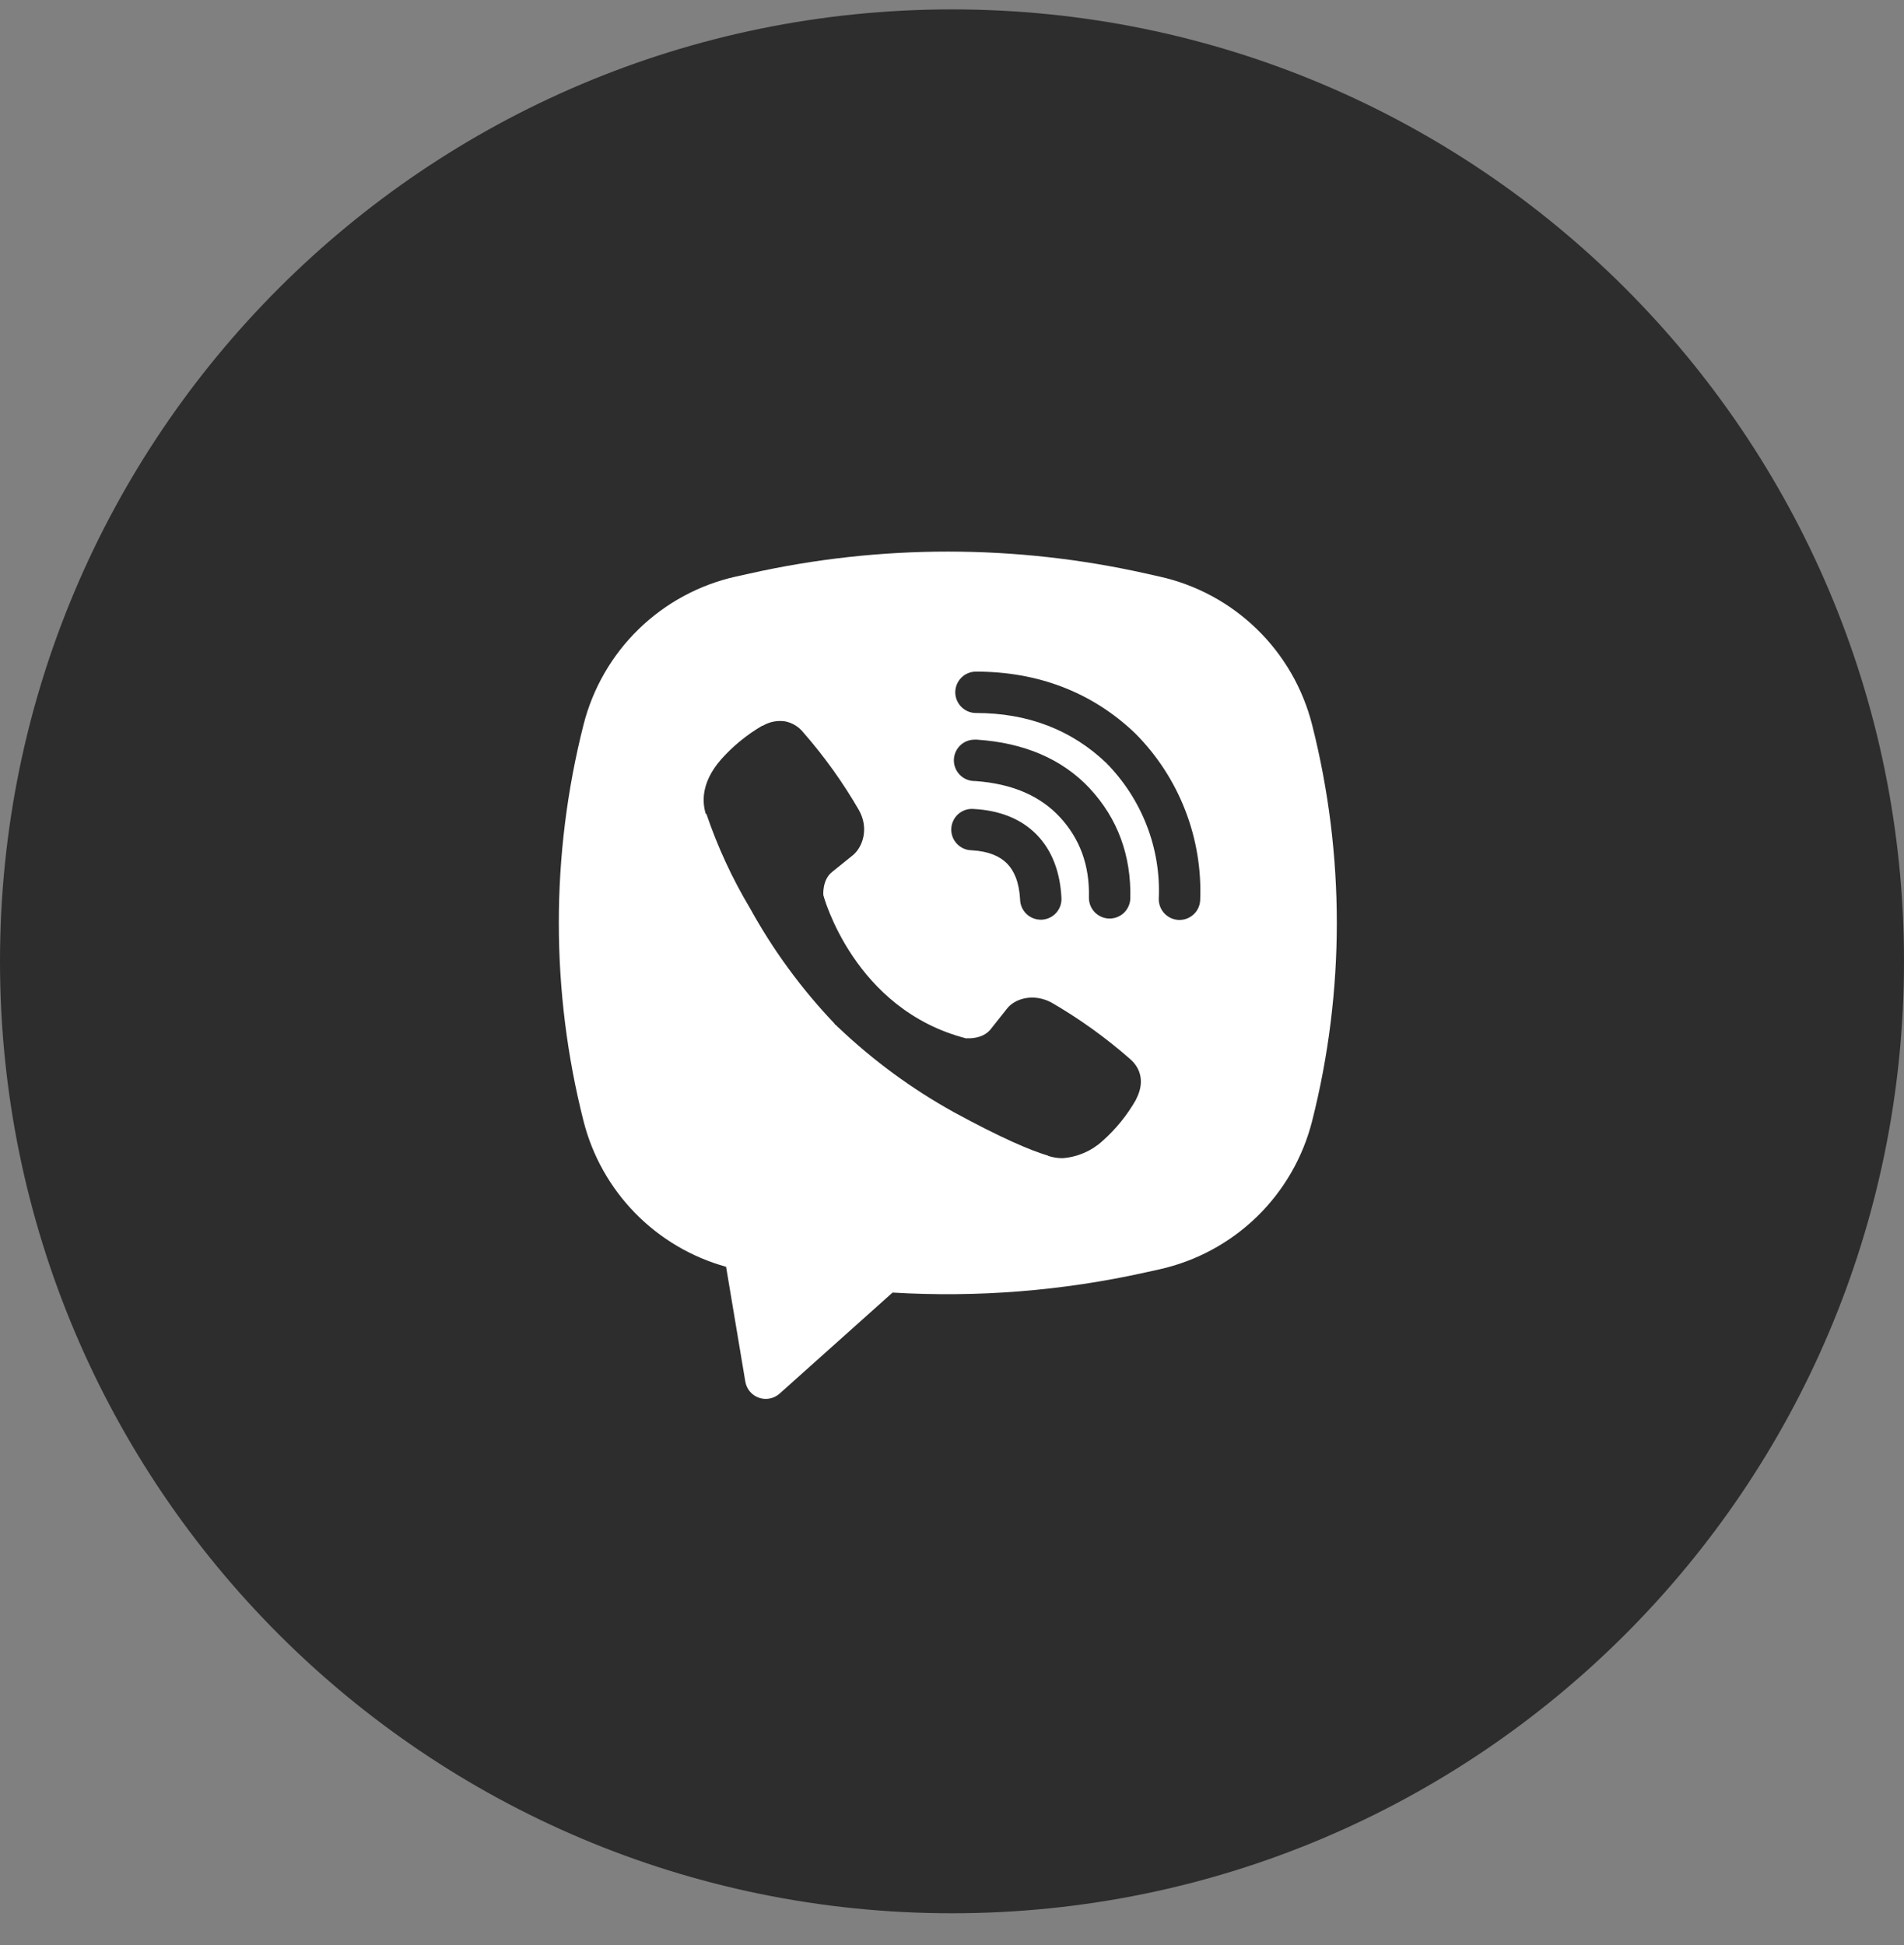
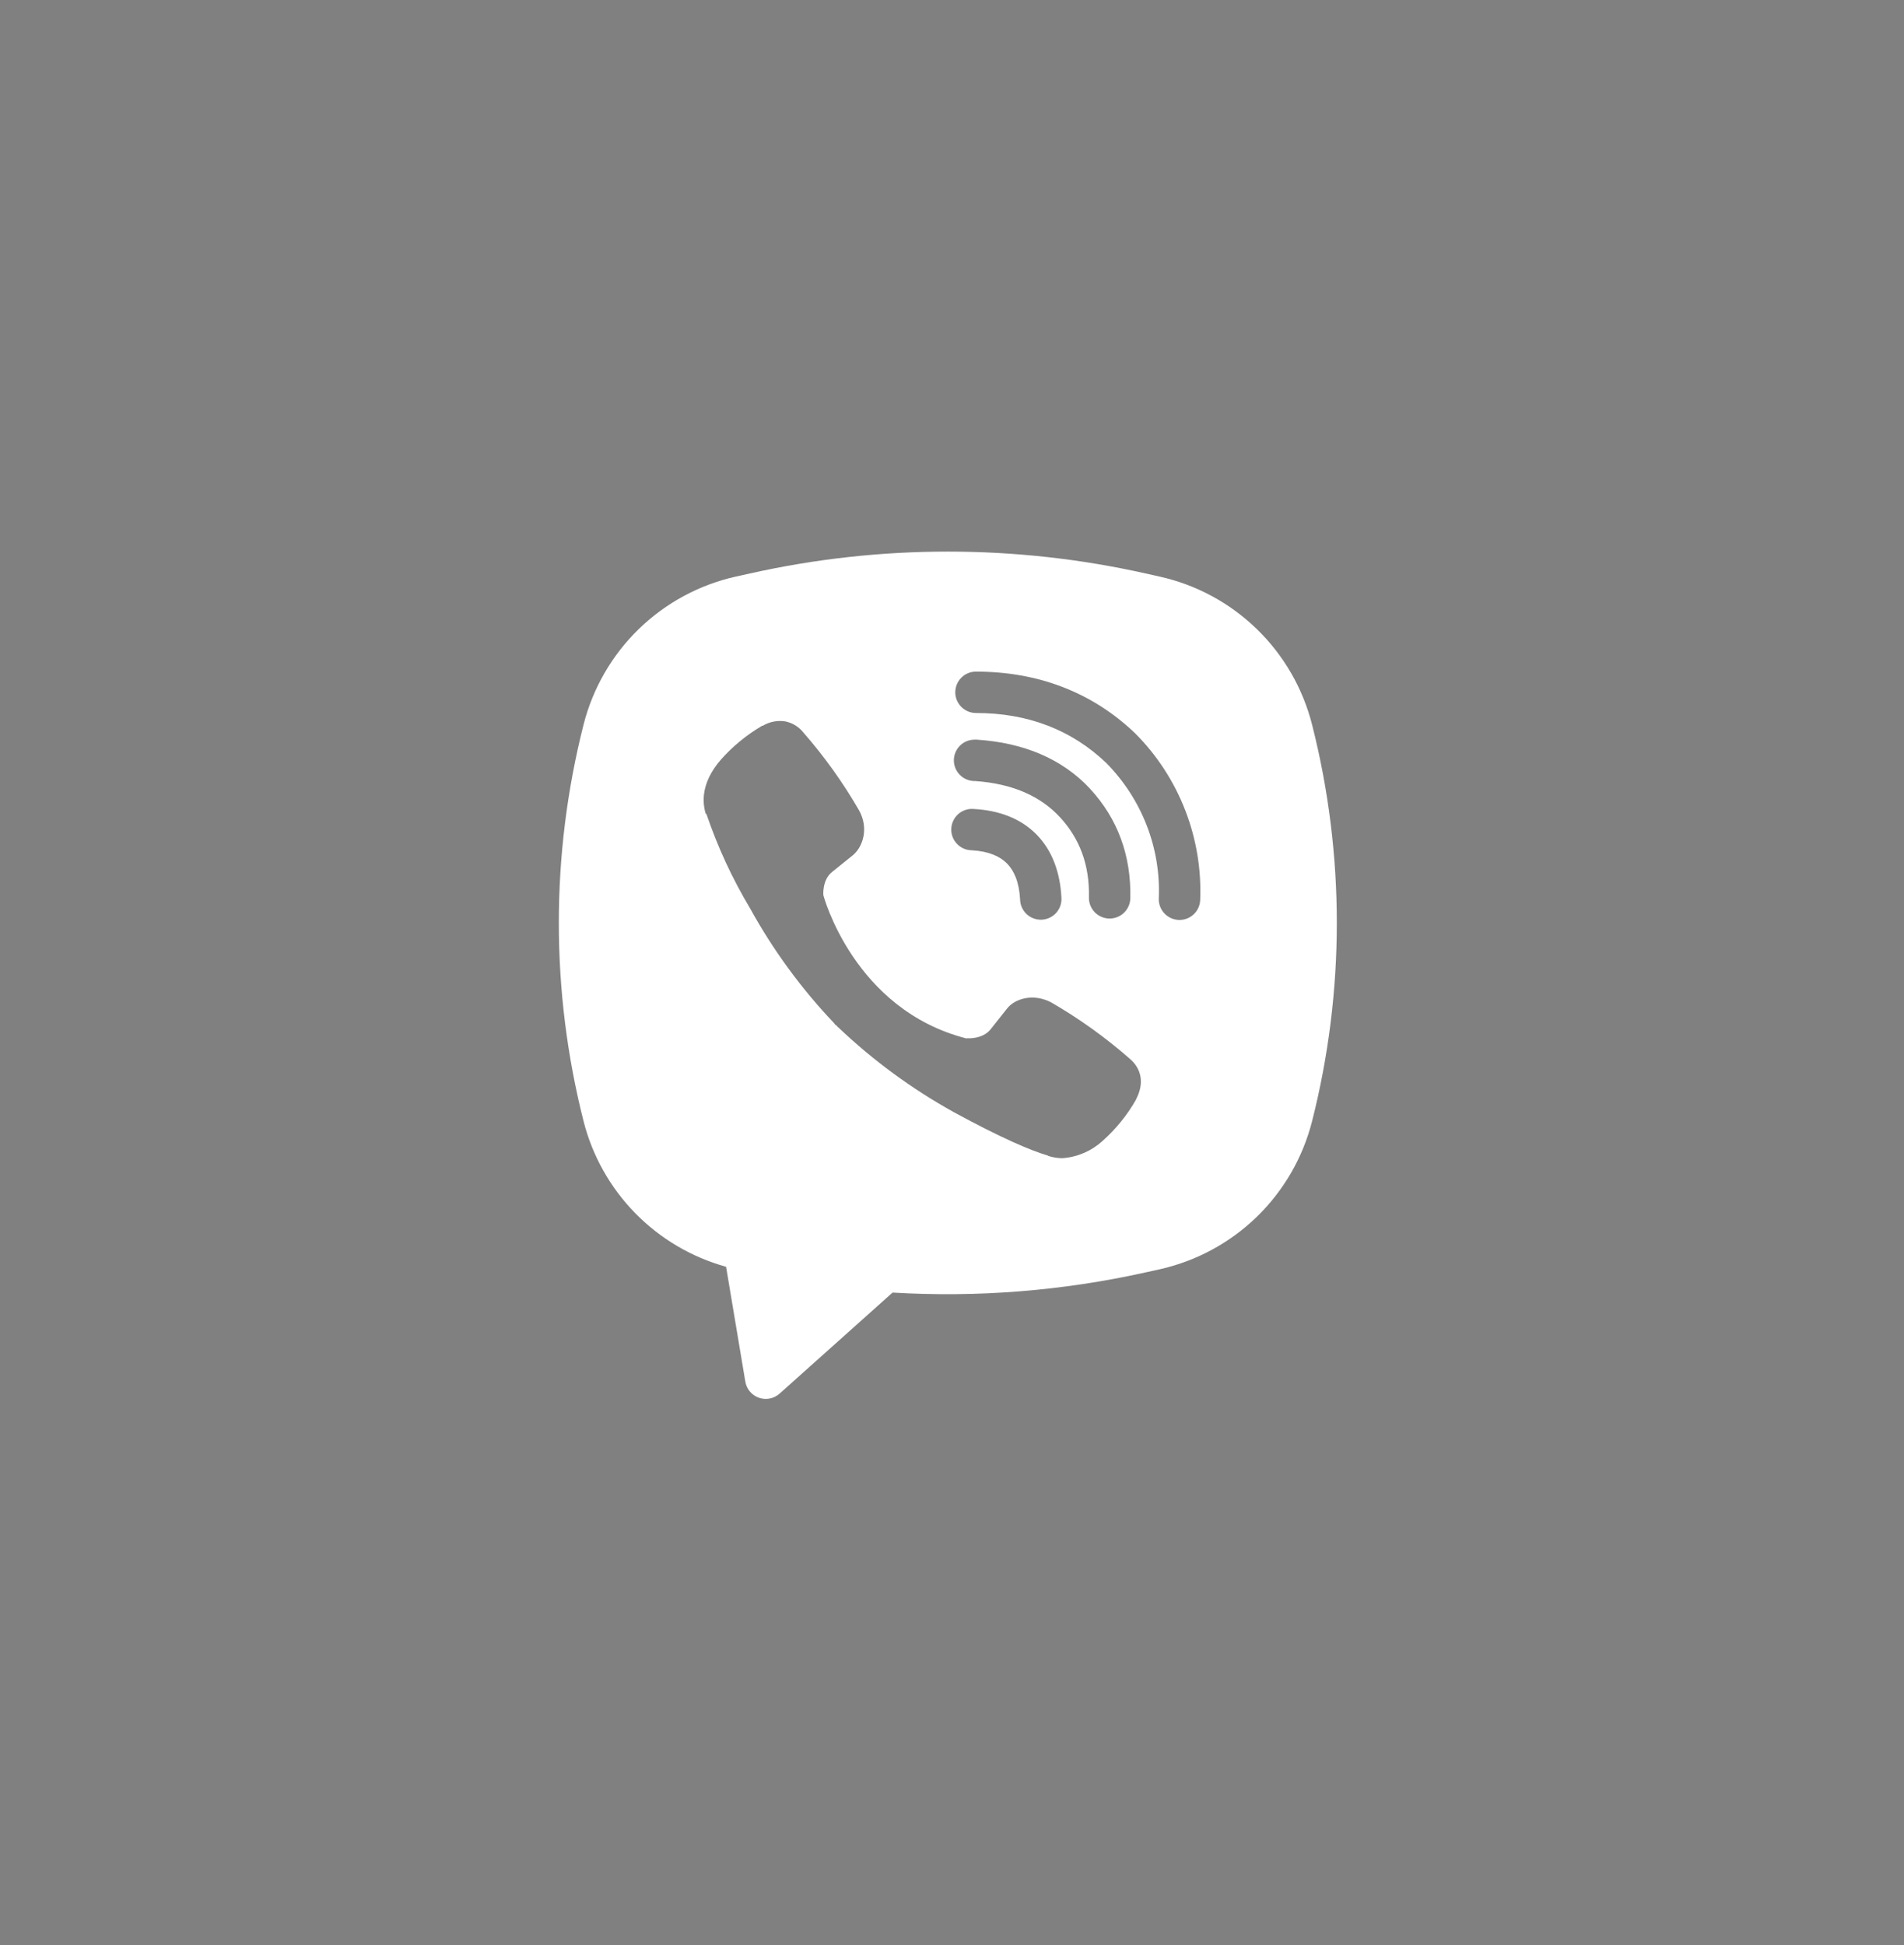
<svg xmlns="http://www.w3.org/2000/svg" width="46" height="47" viewBox="0 0 46 47" fill="none">
  <rect x="0" y="0" width="46" height="47" fill="#808080" stroke="none" />
-   <path d="M0 23.227C0 10.524 10.297 0.227 23 0.227C35.703 0.227 46 10.524 46 23.227C46 35.929 35.703 46.227 23 46.227C10.297 46.227 0 35.929 0 23.227Z" fill="#2D2D2D" />
  <path fill-rule="evenodd" clip-rule="evenodd" d="M27.676 13.855C24.53 13.151 21.267 13.151 18.121 13.855L17.782 13.93C16.897 14.127 16.084 14.566 15.433 15.198C14.783 15.83 14.321 16.63 14.098 17.51C13.302 20.652 13.302 23.944 14.098 27.087C14.31 27.925 14.741 28.692 15.346 29.311C15.951 29.929 16.708 30.376 17.542 30.607L18.007 33.383C18.022 33.471 18.06 33.553 18.118 33.622C18.175 33.69 18.25 33.742 18.334 33.771C18.419 33.801 18.51 33.807 18.597 33.79C18.685 33.773 18.766 33.732 18.833 33.673L21.564 31.23C23.614 31.353 25.671 31.189 27.676 30.743L28.016 30.668C28.901 30.47 29.714 30.031 30.365 29.399C31.015 28.767 31.477 27.967 31.7 27.088C32.496 23.945 32.496 20.653 31.7 17.511C31.477 16.631 31.015 15.831 30.364 15.199C29.714 14.567 28.901 14.128 28.015 13.931L27.676 13.855ZM18.965 17.429C18.779 17.401 18.59 17.439 18.428 17.535H18.414C18.039 17.755 17.701 18.032 17.413 18.358C17.173 18.635 17.043 18.915 17.009 19.185C16.989 19.345 17.003 19.507 17.05 19.66L17.068 19.67C17.338 20.463 17.69 21.226 18.12 21.944C18.675 22.952 19.357 23.885 20.15 24.719L20.174 24.753L20.212 24.781L20.235 24.808L20.263 24.832C21.1 25.627 22.035 26.312 23.045 26.872C24.2 27.501 24.901 27.798 25.322 27.922V27.928C25.445 27.966 25.557 27.983 25.67 27.983C26.029 27.957 26.368 27.811 26.634 27.569C26.959 27.281 27.234 26.942 27.448 26.565V26.558C27.649 26.178 27.581 25.82 27.291 25.577C26.709 25.067 26.079 24.615 25.41 24.227C24.962 23.984 24.507 24.131 24.323 24.377L23.93 24.873C23.728 25.119 23.362 25.085 23.362 25.085L23.352 25.091C20.621 24.394 19.892 21.629 19.892 21.629C19.892 21.629 19.858 21.253 20.111 21.061L20.603 20.665C20.839 20.473 21.003 20.019 20.75 19.571C20.363 18.902 19.912 18.272 19.403 17.691C19.292 17.554 19.136 17.461 18.963 17.428M23.579 16.227C23.447 16.227 23.319 16.279 23.226 16.373C23.132 16.467 23.079 16.594 23.079 16.727C23.079 16.859 23.132 16.986 23.226 17.08C23.319 17.174 23.447 17.227 23.579 17.227C24.844 17.227 25.894 17.64 26.725 18.432C27.152 18.865 27.485 19.378 27.703 19.94C27.922 20.503 28.022 21.104 27.996 21.706C27.993 21.771 28.003 21.837 28.026 21.898C28.049 21.96 28.083 22.017 28.128 22.065C28.218 22.163 28.343 22.221 28.475 22.227C28.608 22.232 28.737 22.185 28.835 22.095C28.933 22.005 28.991 21.88 28.996 21.748C29.026 21.007 28.903 20.268 28.635 19.578C28.366 18.883 27.956 18.252 27.431 17.724L27.421 17.714C26.39 16.729 25.085 16.227 23.579 16.227ZM23.545 17.871C23.413 17.871 23.285 17.923 23.192 18.017C23.098 18.111 23.045 18.238 23.045 18.371C23.045 18.503 23.098 18.63 23.192 18.724C23.285 18.818 23.413 18.871 23.545 18.871H23.562C24.474 18.936 25.138 19.24 25.603 19.739C26.08 20.253 26.327 20.892 26.308 21.682C26.305 21.814 26.355 21.943 26.446 22.038C26.538 22.134 26.664 22.19 26.797 22.193C26.929 22.196 27.058 22.146 27.154 22.055C27.249 21.963 27.305 21.837 27.308 21.705C27.332 20.668 26.998 19.773 26.336 19.059V19.057C25.659 18.331 24.73 17.947 23.612 17.872L23.595 17.87L23.545 17.871ZM23.526 19.546C23.459 19.54 23.392 19.547 23.328 19.568C23.264 19.589 23.205 19.622 23.154 19.666C23.104 19.71 23.062 19.764 23.033 19.825C23.003 19.885 22.986 19.951 22.983 20.018C22.979 20.085 22.989 20.152 23.012 20.215C23.035 20.278 23.071 20.336 23.117 20.385C23.163 20.434 23.218 20.473 23.279 20.501C23.341 20.528 23.407 20.543 23.474 20.544C23.892 20.566 24.159 20.692 24.327 20.861C24.496 21.031 24.622 21.304 24.645 21.731C24.646 21.798 24.661 21.864 24.688 21.925C24.716 21.986 24.755 22.042 24.804 22.087C24.853 22.133 24.911 22.168 24.974 22.191C25.037 22.214 25.105 22.224 25.172 22.221C25.238 22.217 25.304 22.2 25.364 22.171C25.425 22.141 25.479 22.1 25.523 22.049C25.567 21.998 25.6 21.939 25.621 21.876C25.641 21.812 25.649 21.744 25.643 21.678C25.611 21.078 25.423 20.548 25.038 20.158C24.651 19.768 24.124 19.578 23.526 19.546Z" fill="white" />
</svg>